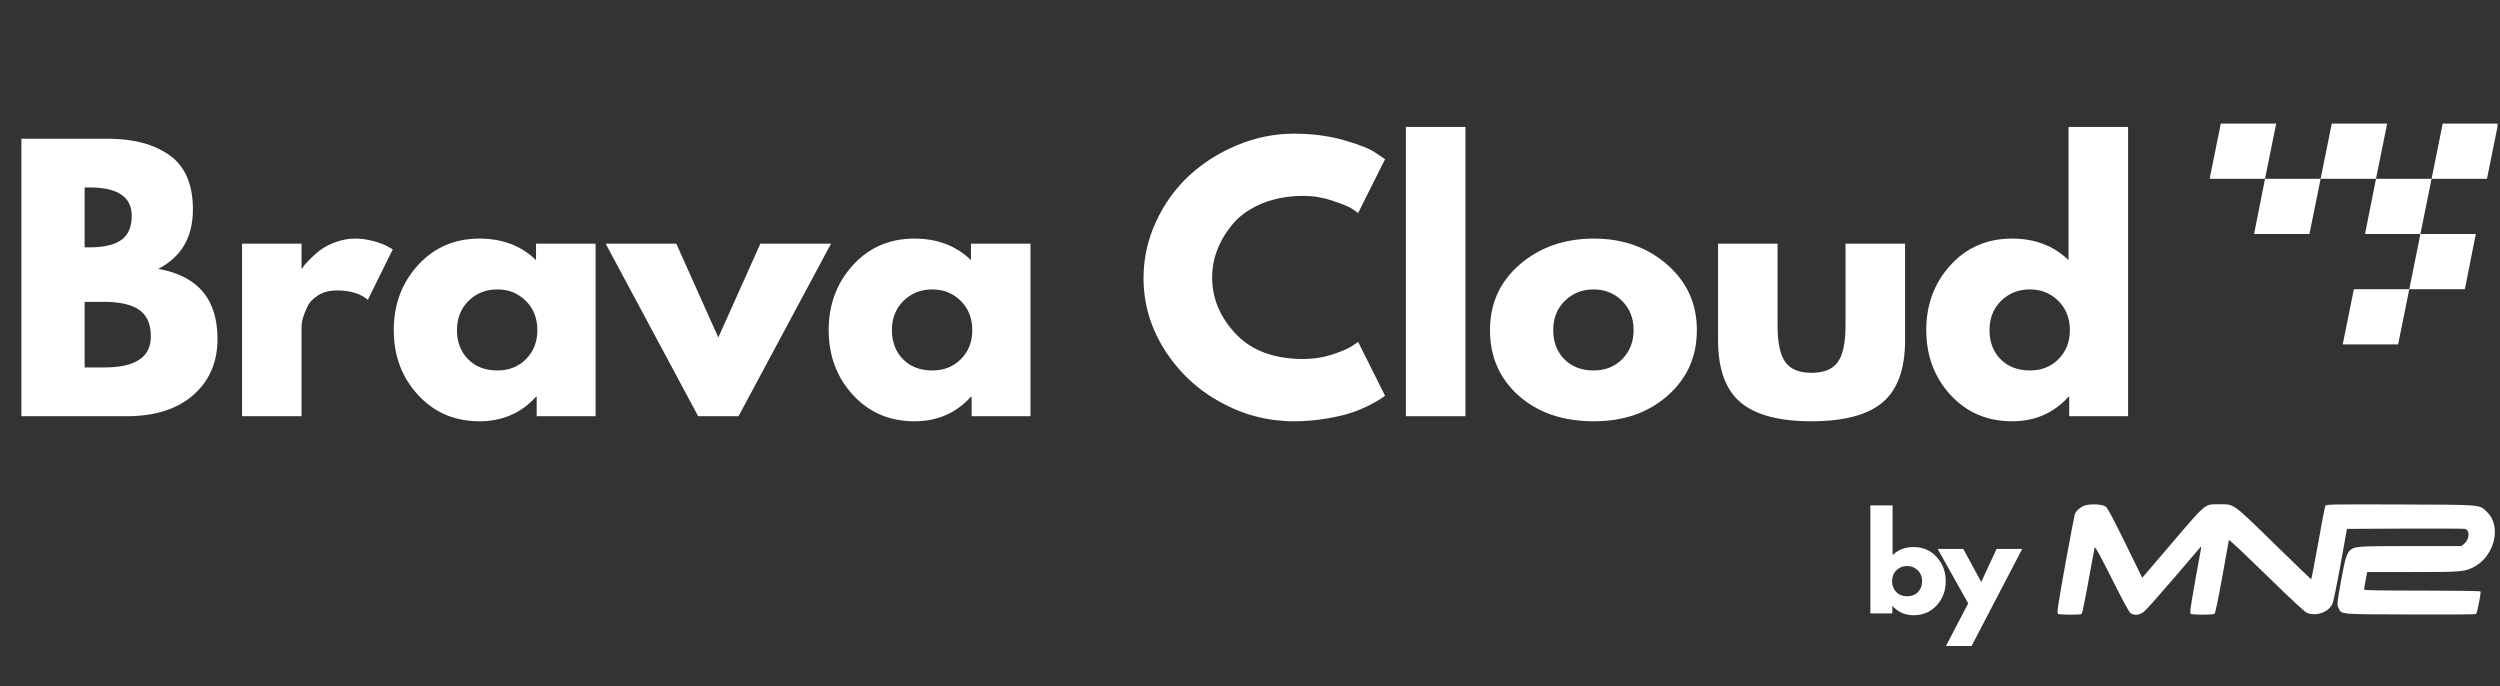
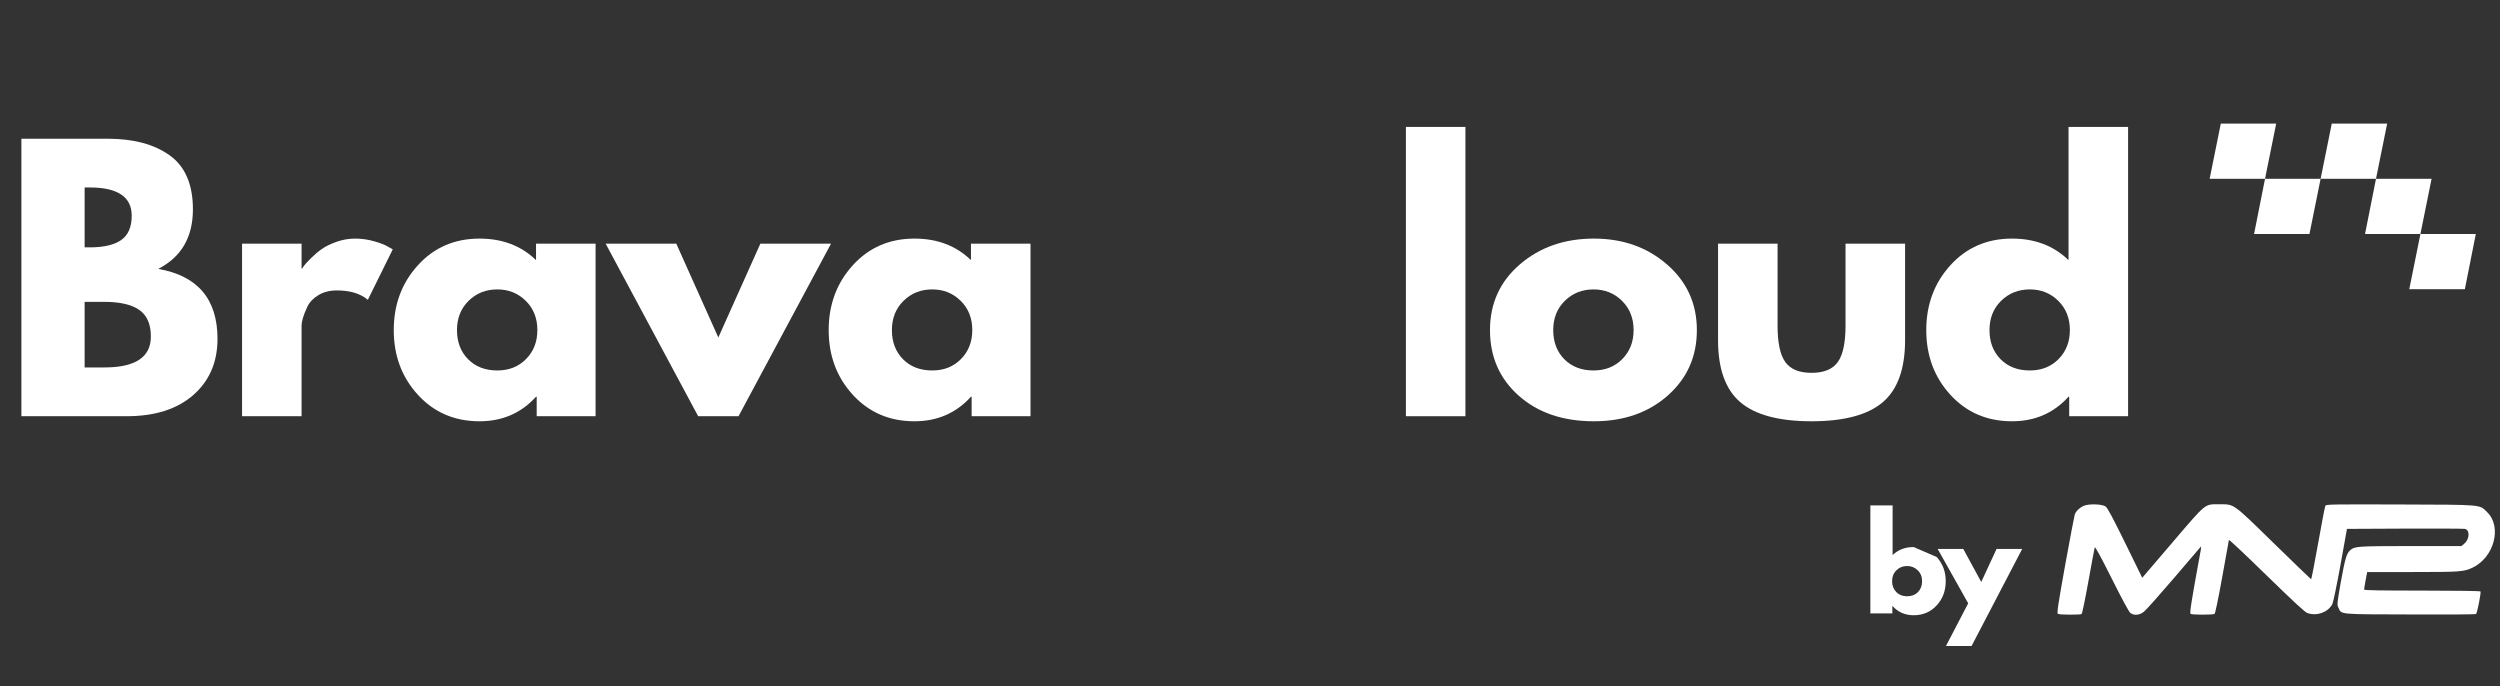
<svg xmlns="http://www.w3.org/2000/svg" width="1640" viewBox="0 0 1230 337.5" height="450" preserveAspectRatio="xMidYMid meet">
  <rect x="0" y="0" width="1230" height="337.5" fill="#333333" stroke="none" />
  <defs>
    <g />
    <clipPath id="d1b5babab9">
-       <path d="M 1152 142 L 1186 142 L 1186 169.492 L 1152 169.492 Z M 1152 142 " clip-rule="nonzero" />
-     </clipPath>
+       </clipPath>
    <clipPath id="245de91517">
-       <path d="M 1196 60.672 L 1228.797 60.672 L 1228.797 88 L 1196 88 Z M 1196 60.672 " clip-rule="nonzero" />
-     </clipPath>
+       </clipPath>
    <clipPath id="36ca3f13f1">
      <path d="M 1141 60.672 L 1175 60.672 L 1175 88 L 1141 88 Z M 1141 60.672 " clip-rule="nonzero" />
    </clipPath>
    <clipPath id="a8391719a0">
      <path d="M 1087.145 60.672 L 1120 60.672 L 1120 88 L 1087.145 88 Z M 1087.145 60.672 " clip-rule="nonzero" />
    </clipPath>
  </defs>
  <g fill="#ffffff" fill-opacity="1">
    <g transform="translate(916.517, 301.776)">
      <g>
-         <path d="M 36.328 -27.734 C 39.297 -24.484 40.781 -20.508 40.781 -15.812 C 40.781 -11.113 39.297 -7.148 36.328 -3.922 C 33.359 -0.691 29.586 0.922 25.016 0.922 C 20.816 0.922 17.359 -0.578 14.641 -3.578 L 14.516 -3.578 L 14.516 0 L 3.703 0 L 3.703 -53.125 L 14.641 -53.125 L 14.641 -28.672 C 17.359 -31.305 20.816 -32.625 25.016 -32.625 C 29.586 -32.625 33.359 -30.992 36.328 -27.734 Z M 27.109 -10.469 C 28.473 -11.852 29.156 -13.633 29.156 -15.812 C 29.156 -18 28.441 -19.789 27.016 -21.188 C 25.598 -22.594 23.844 -23.297 21.75 -23.297 C 19.688 -23.297 17.941 -22.594 16.516 -21.188 C 15.098 -19.789 14.391 -18 14.391 -15.812 C 14.391 -13.676 15.078 -11.906 16.453 -10.5 C 17.836 -9.102 19.602 -8.406 21.75 -8.406 C 23.969 -8.406 25.754 -9.094 27.109 -10.469 Z M 27.109 -10.469 " />
+         <path d="M 36.328 -27.734 C 39.297 -24.484 40.781 -20.508 40.781 -15.812 C 40.781 -11.113 39.297 -7.148 36.328 -3.922 C 33.359 -0.691 29.586 0.922 25.016 0.922 C 20.816 0.922 17.359 -0.578 14.641 -3.578 L 14.516 -3.578 L 14.516 0 L 3.703 0 L 3.703 -53.125 L 14.641 -53.125 L 14.641 -28.672 C 17.359 -31.305 20.816 -32.625 25.016 -32.625 Z M 27.109 -10.469 C 28.473 -11.852 29.156 -13.633 29.156 -15.812 C 29.156 -18 28.441 -19.789 27.016 -21.188 C 25.598 -22.594 23.844 -23.297 21.75 -23.297 C 19.688 -23.297 17.941 -22.594 16.516 -21.188 C 15.098 -19.789 14.391 -18 14.391 -15.812 C 14.391 -13.676 15.078 -11.906 16.453 -10.5 C 17.836 -9.102 19.602 -8.406 21.75 -8.406 C 23.969 -8.406 25.754 -9.094 27.109 -10.469 Z M 27.109 -10.469 " />
      </g>
    </g>
  </g>
  <g fill="#ffffff" fill-opacity="1">
    <g transform="translate(954.569, 301.776)">
      <g>
        <path d="M 27.734 -31.688 L 40.344 -31.688 L 15.438 16.062 L 2.844 16.062 L 13.781 -4.938 L -1.234 -31.688 L 11.375 -31.688 L 20.203 -15.438 Z M 27.734 -31.688 " />
      </g>
    </g>
  </g>
  <path fill="#ffffff" d="M 1025.027 248.934 C 1022.973 249.938 1021.422 251.445 1020.781 253.133 C 1020.555 253.773 1018.453 264.914 1016.078 277.926 C 1012.473 298.016 1011.922 301.672 1012.516 302.035 C 1013.293 302.492 1023.43 302.582 1024.16 302.082 C 1024.434 301.898 1025.941 294.684 1027.492 286.008 C 1029.047 277.332 1030.461 269.844 1030.598 269.344 C 1030.781 268.75 1033.199 273.133 1038.953 284.594 C 1043.793 294.32 1047.445 301.078 1048.133 301.578 C 1049.914 302.949 1052.652 302.719 1054.844 300.938 C 1055.848 300.164 1062.516 292.676 1069.59 284.41 C 1076.668 276.102 1082.605 269.16 1082.785 268.977 C 1082.969 268.75 1082.969 269.48 1082.785 270.574 C 1077.992 296.785 1077.215 301.625 1077.809 302.035 C 1078.633 302.539 1088.77 302.539 1089.543 302.035 C 1089.91 301.809 1091.324 295.051 1093.336 283.91 C 1095.07 274.137 1096.531 265.918 1096.621 265.645 C 1096.668 265.324 1105.023 273.18 1115.16 283.086 C 1128.582 296.145 1134.016 301.215 1135.25 301.625 C 1140 303.223 1145.34 301.305 1147.531 297.195 C 1147.941 296.418 1149.723 287.789 1151.504 278.02 L 1154.699 260.211 L 1183.238 260.074 C 1198.945 260.027 1212.23 260.074 1212.734 260.211 C 1215.293 260.805 1215.062 265.281 1212.414 267.516 L 1211 268.656 L 1185.84 268.656 C 1159.312 268.703 1158.492 268.75 1156.207 270.805 C 1154.52 272.312 1153.695 275.141 1151.688 286.328 C 1149.816 297.012 1149.77 297.469 1150.5 298.977 C 1152.098 302.402 1149.996 302.219 1185.75 302.309 C 1203.328 302.402 1217.938 302.309 1218.215 302.082 C 1218.762 301.715 1220.77 291.578 1220.406 290.984 C 1220.27 290.758 1207.348 290.574 1191.641 290.574 C 1171.137 290.574 1163.148 290.438 1163.148 290.074 C 1163.148 289.797 1163.469 287.742 1163.879 285.508 L 1164.656 281.441 L 1186.938 281.441 C 1210.406 281.441 1212.141 281.305 1216.387 279.344 C 1227.117 274.32 1231.137 259.207 1223.648 251.945 C 1219.766 248.156 1221.91 248.34 1180.863 248.203 C 1146.344 248.109 1144.473 248.109 1144.062 248.887 C 1143.832 249.344 1142.234 257.652 1140.5 267.426 C 1138.766 277.152 1137.215 285.051 1137.078 285.004 C 1136.895 284.914 1128.582 276.922 1118.586 267.152 C 1098.039 247.105 1099.406 248.109 1091.598 248.109 C 1084.613 248.109 1085.664 247.199 1068.816 266.922 L 1053.977 284.273 L 1045.574 267.105 C 1039.227 254.23 1036.855 249.754 1035.895 249.16 C 1034.023 247.93 1027.449 247.793 1025.027 248.934 Z M 1025.027 248.934 " fill-opacity="1" fill-rule="nonzero" />
  <g fill="#ffffff" fill-opacity="1">
    <g transform="translate(0.588, 204.78)">
      <g>
        <path d="M 9.938 -136.531 L 52.297 -136.531 C 65.098 -136.531 75.301 -133.801 82.906 -128.344 C 90.52 -122.883 94.328 -114.031 94.328 -101.781 C 94.328 -88.102 88.645 -78.336 77.281 -72.484 C 96.707 -69.066 106.422 -57.594 106.422 -38.062 C 106.422 -26.594 102.445 -17.379 94.5 -10.422 C 86.551 -3.473 75.629 0 61.734 0 L 9.938 0 Z M 41.047 -83.078 L 43.531 -83.078 C 50.477 -83.078 55.66 -84.289 59.078 -86.719 C 62.504 -89.145 64.219 -93.117 64.219 -98.641 C 64.219 -107.91 57.32 -112.547 43.531 -112.547 L 41.047 -112.547 Z M 41.047 -24 L 50.812 -24 C 66.031 -24 73.641 -29.07 73.641 -39.219 C 73.641 -45.289 71.738 -49.648 67.938 -52.297 C 64.133 -54.941 58.426 -56.266 50.812 -56.266 L 41.047 -56.266 Z M 41.047 -24 " />
      </g>
    </g>
  </g>
  <g fill="#ffffff" fill-opacity="1">
    <g transform="translate(109.153, 204.78)">
      <g>
        <path d="M 9.938 0 L 9.938 -84.906 L 39.219 -84.906 L 39.219 -72.656 L 39.547 -72.656 C 39.773 -73.094 40.133 -73.641 40.625 -74.297 C 41.125 -74.961 42.203 -76.125 43.859 -77.781 C 45.516 -79.438 47.281 -80.926 49.156 -82.25 C 51.031 -83.57 53.457 -84.758 56.438 -85.812 C 59.414 -86.863 62.445 -87.391 65.531 -87.391 C 68.738 -87.391 71.883 -86.945 74.969 -86.062 C 78.062 -85.176 80.32 -84.289 81.75 -83.406 L 84.078 -82.094 L 71.828 -57.266 C 68.18 -60.348 63.102 -61.891 56.594 -61.891 C 53.07 -61.891 50.039 -61.117 47.5 -59.578 C 44.957 -58.035 43.16 -56.16 42.109 -53.953 C 41.066 -51.742 40.32 -49.867 39.875 -48.328 C 39.438 -46.785 39.219 -45.57 39.219 -44.688 L 39.219 0 Z M 9.938 0 " />
      </g>
    </g>
  </g>
  <g fill="#ffffff" fill-opacity="1">
    <g transform="translate(189.915, 204.78)">
      <g>
        <path d="M 15.719 -10.5 C 7.781 -19.164 3.812 -29.785 3.812 -42.359 C 3.812 -54.941 7.781 -65.594 15.719 -74.312 C 23.664 -83.031 33.766 -87.391 46.016 -87.391 C 57.266 -87.391 66.531 -83.859 73.812 -76.797 L 73.812 -84.906 L 103.109 -84.906 L 103.109 0 L 74.141 0 L 74.141 -9.594 L 73.812 -9.594 C 66.531 -1.539 57.266 2.484 46.016 2.484 C 33.766 2.484 23.664 -1.844 15.719 -10.5 Z M 40.625 -56.766 C 36.82 -53.016 34.922 -48.211 34.922 -42.359 C 34.922 -36.516 36.738 -31.742 40.375 -28.047 C 44.02 -24.359 48.82 -22.516 54.781 -22.516 C 60.52 -22.516 65.234 -24.391 68.922 -28.141 C 72.617 -31.891 74.469 -36.633 74.469 -42.375 C 74.469 -48.219 72.566 -53.016 68.766 -56.766 C 64.961 -60.516 60.301 -62.391 54.781 -62.391 C 49.156 -62.391 44.438 -60.516 40.625 -56.766 Z M 40.625 -56.766 " />
      </g>
    </g>
  </g>
  <g fill="#ffffff" fill-opacity="1">
    <g transform="translate(301.293, 204.78)">
      <g>
        <path d="M 31.438 -84.906 L 52.125 -38.734 L 72.812 -84.906 L 107.578 -84.906 L 62.062 0 L 42.203 0 L -3.312 -84.906 Z M 31.438 -84.906 " />
      </g>
    </g>
  </g>
  <g fill="#ffffff" fill-opacity="1">
    <g transform="translate(403.9, 204.78)">
      <g>
        <path d="M 15.719 -10.5 C 7.781 -19.164 3.812 -29.785 3.812 -42.359 C 3.812 -54.941 7.781 -65.594 15.719 -74.312 C 23.664 -83.031 33.766 -87.391 46.016 -87.391 C 57.266 -87.391 66.531 -83.859 73.812 -76.797 L 73.812 -84.906 L 103.109 -84.906 L 103.109 0 L 74.141 0 L 74.141 -9.594 L 73.812 -9.594 C 66.531 -1.539 57.266 2.484 46.016 2.484 C 33.766 2.484 23.664 -1.844 15.719 -10.5 Z M 40.625 -56.766 C 36.82 -53.016 34.922 -48.211 34.922 -42.359 C 34.922 -36.516 36.738 -31.742 40.375 -28.047 C 44.02 -24.359 48.82 -22.516 54.781 -22.516 C 60.52 -22.516 65.234 -24.391 68.922 -28.141 C 72.617 -31.891 74.469 -36.633 74.469 -42.375 C 74.469 -48.219 72.566 -53.016 68.766 -56.766 C 64.961 -60.516 60.301 -62.391 54.781 -62.391 C 49.156 -62.391 44.438 -60.516 40.625 -56.766 Z M 40.625 -56.766 " />
      </g>
    </g>
  </g>
  <g fill="#ffffff" fill-opacity="1">
    <g transform="translate(515.278, 204.78)">
      <g />
    </g>
  </g>
  <g fill="#ffffff" fill-opacity="1">
    <g transform="translate(558.803, 204.78)">
      <g>
-         <path d="M 82.578 -28.141 C 87.328 -28.141 91.938 -28.852 96.406 -30.281 C 100.875 -31.719 104.156 -33.098 106.25 -34.422 L 109.391 -36.578 L 122.641 -10.094 C 122.191 -9.758 121.582 -9.316 120.812 -8.766 C 120.039 -8.211 118.25 -7.191 115.438 -5.703 C 112.625 -4.211 109.613 -2.914 106.406 -1.812 C 103.207 -0.719 99.016 0.27 93.828 1.156 C 88.648 2.039 83.301 2.484 77.781 2.484 C 65.094 2.484 53.066 -0.629 41.703 -6.859 C 30.336 -13.098 21.18 -21.676 14.234 -32.594 C 7.285 -43.52 3.812 -55.328 3.812 -68.016 C 3.812 -77.617 5.848 -86.832 9.922 -95.656 C 14.004 -104.488 19.438 -112.047 26.219 -118.328 C 33.008 -124.617 40.926 -129.641 49.969 -133.391 C 59.02 -137.141 68.289 -139.016 77.781 -139.016 C 86.613 -139.016 94.754 -137.969 102.203 -135.875 C 109.648 -133.781 114.914 -131.688 118 -129.594 L 122.641 -126.438 L 109.391 -99.969 C 108.617 -100.625 107.461 -101.422 105.922 -102.359 C 104.379 -103.297 101.289 -104.535 96.656 -106.078 C 92.02 -107.629 87.328 -108.406 82.578 -108.406 C 75.078 -108.406 68.348 -107.191 62.391 -104.766 C 56.43 -102.336 51.711 -99.133 48.234 -95.156 C 44.766 -91.188 42.117 -86.91 40.297 -82.328 C 38.473 -77.754 37.562 -73.094 37.562 -68.344 C 37.562 -57.977 41.453 -48.688 49.234 -40.469 C 57.016 -32.25 68.129 -28.141 82.578 -28.141 Z M 82.578 -28.141 " />
-       </g>
+         </g>
    </g>
  </g>
  <g fill="#ffffff" fill-opacity="1">
    <g transform="translate(681.766, 204.78)">
      <g>
        <path d="M 9.938 0 L 9.938 -142.328 L 39.219 -142.328 L 39.219 0 Z M 9.938 0 " />
      </g>
    </g>
  </g>
  <g fill="#ffffff" fill-opacity="1">
    <g transform="translate(729.263, 204.78)">
      <g>
        <path d="M 17.953 -10.094 C 8.523 -18.477 3.812 -29.234 3.812 -42.359 C 3.812 -55.492 8.719 -66.281 18.531 -74.719 C 28.352 -83.164 40.492 -87.391 54.953 -87.391 C 69.18 -87.391 81.176 -83.141 90.938 -74.641 C 100.707 -66.141 105.594 -55.379 105.594 -42.359 C 105.594 -29.348 100.816 -18.617 91.266 -10.172 C 81.723 -1.734 69.617 2.484 54.953 2.484 C 39.723 2.484 27.391 -1.707 17.953 -10.094 Z M 40.625 -56.766 C 36.82 -53.016 34.922 -48.211 34.922 -42.359 C 34.922 -36.516 36.738 -31.742 40.375 -28.047 C 44.02 -24.359 48.82 -22.516 54.781 -22.516 C 60.52 -22.516 65.234 -24.391 68.922 -28.141 C 72.617 -31.891 74.469 -36.633 74.469 -42.375 C 74.469 -48.219 72.566 -53.016 68.766 -56.766 C 64.961 -60.516 60.301 -62.391 54.781 -62.391 C 49.156 -62.391 44.438 -60.516 40.625 -56.766 Z M 40.625 -56.766 " />
      </g>
    </g>
  </g>
  <g fill="#ffffff" fill-opacity="1">
    <g transform="translate(837, 204.78)">
      <g>
        <path d="M 37.562 -84.906 L 37.562 -44.516 C 37.562 -36.129 38.832 -30.172 41.375 -26.641 C 43.914 -23.109 48.219 -21.344 54.281 -21.344 C 60.352 -21.344 64.656 -23.109 67.188 -26.641 C 69.727 -30.172 71 -36.129 71 -44.516 L 71 -84.906 L 100.297 -84.906 L 100.297 -37.406 C 100.297 -23.281 96.625 -13.098 89.281 -6.859 C 81.945 -0.629 70.281 2.484 54.281 2.484 C 38.281 2.484 26.613 -0.629 19.281 -6.859 C 11.945 -13.098 8.281 -23.281 8.281 -37.406 L 8.281 -84.906 Z M 37.562 -84.906 " />
      </g>
    </g>
  </g>
  <g fill="#ffffff" fill-opacity="1">
    <g transform="translate(943.91, 204.78)">
      <g>
        <path d="M 15.719 -10.5 C 7.781 -19.164 3.812 -29.785 3.812 -42.359 C 3.812 -54.941 7.781 -65.594 15.719 -74.312 C 23.664 -83.031 33.766 -87.391 46.016 -87.391 C 57.266 -87.391 66.531 -83.859 73.812 -76.797 L 73.812 -142.328 L 103.109 -142.328 L 103.109 0 L 74.141 0 L 74.141 -9.594 L 73.812 -9.594 C 66.531 -1.539 57.266 2.484 46.016 2.484 C 33.766 2.484 23.664 -1.844 15.719 -10.5 Z M 40.625 -56.766 C 36.82 -53.016 34.922 -48.211 34.922 -42.359 C 34.922 -36.516 36.738 -31.742 40.375 -28.047 C 44.02 -24.359 48.82 -22.516 54.781 -22.516 C 60.52 -22.516 65.234 -24.391 68.922 -28.141 C 72.617 -31.891 74.469 -36.633 74.469 -42.375 C 74.469 -48.219 72.566 -53.016 68.766 -56.766 C 64.961 -60.516 60.301 -62.391 54.781 -62.391 C 49.156 -62.391 44.438 -60.516 40.625 -56.766 Z M 40.625 -56.766 " />
      </g>
    </g>
  </g>
  <path fill="#ffffff" d="M 1190.848 115.125 L 1163.598 115.125 L 1168.992 87.969 L 1196.336 87.969 Z M 1190.848 115.125 " fill-opacity="1" fill-rule="nonzero" />
  <path fill="#ffffff" d="M 1136.254 115.125 L 1109.004 115.125 L 1114.395 87.969 L 1141.742 87.969 Z M 1136.254 115.125 " fill-opacity="1" fill-rule="nonzero" />
  <g clip-path="url(#d1b5babab9)">
    <path fill="#ffffff" d="M 1179.875 169.438 L 1152.621 169.438 L 1158.109 142.281 L 1185.363 142.281 Z M 1179.875 169.438 " fill-opacity="1" fill-rule="nonzero" />
  </g>
  <path fill="#ffffff" d="M 1212.707 142.281 L 1185.363 142.281 L 1190.848 115.125 L 1218.102 115.125 Z M 1212.707 142.281 " fill-opacity="1" fill-rule="nonzero" />
  <g clip-path="url(#245de91517)">
    <path fill="#ffffff" d="M 1223.59 87.969 L 1196.336 87.969 L 1201.824 60.812 L 1229.078 60.812 Z M 1223.59 87.969 " fill-opacity="1" fill-rule="nonzero" />
  </g>
  <g clip-path="url(#36ca3f13f1)">
    <path fill="#ffffff" d="M 1168.992 87.969 L 1141.742 87.969 L 1147.23 60.812 L 1174.48 60.812 Z M 1168.992 87.969 " fill-opacity="1" fill-rule="nonzero" />
  </g>
  <g clip-path="url(#a8391719a0)">
    <path fill="#ffffff" d="M 1114.395 87.969 L 1087.145 87.969 L 1092.633 60.812 L 1119.883 60.812 Z M 1114.395 87.969 " fill-opacity="1" fill-rule="nonzero" />
  </g>
</svg>